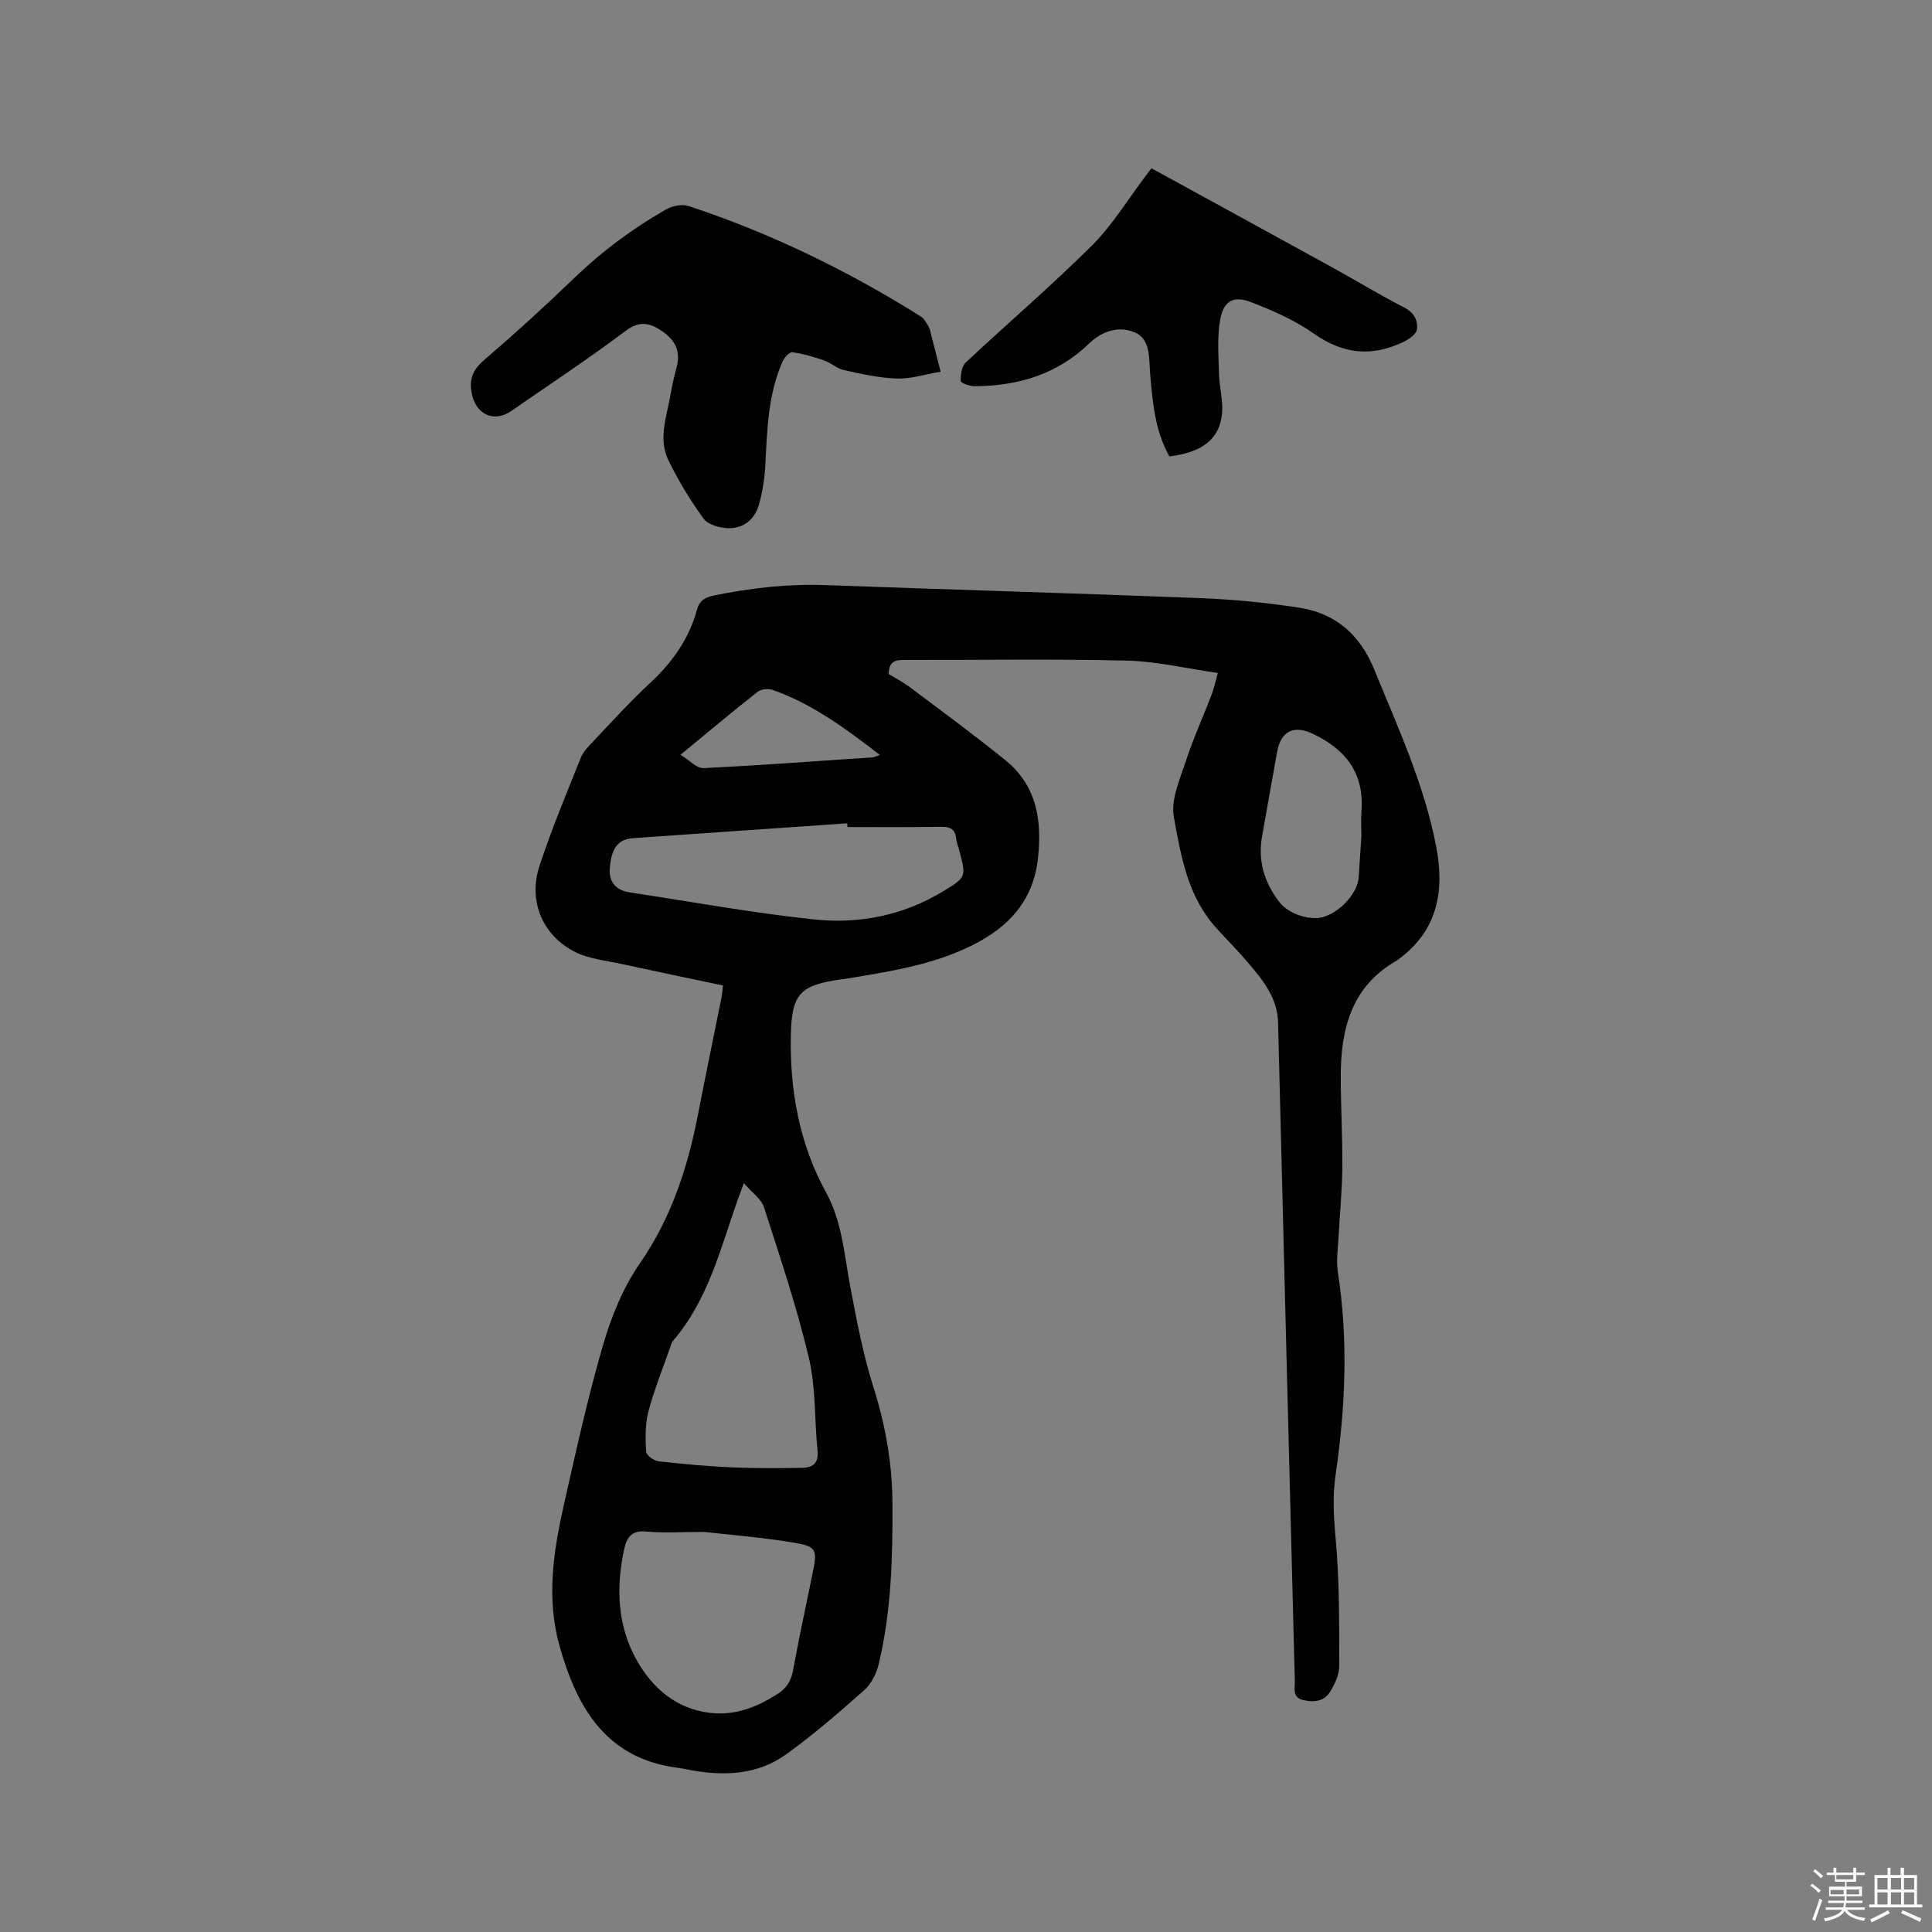
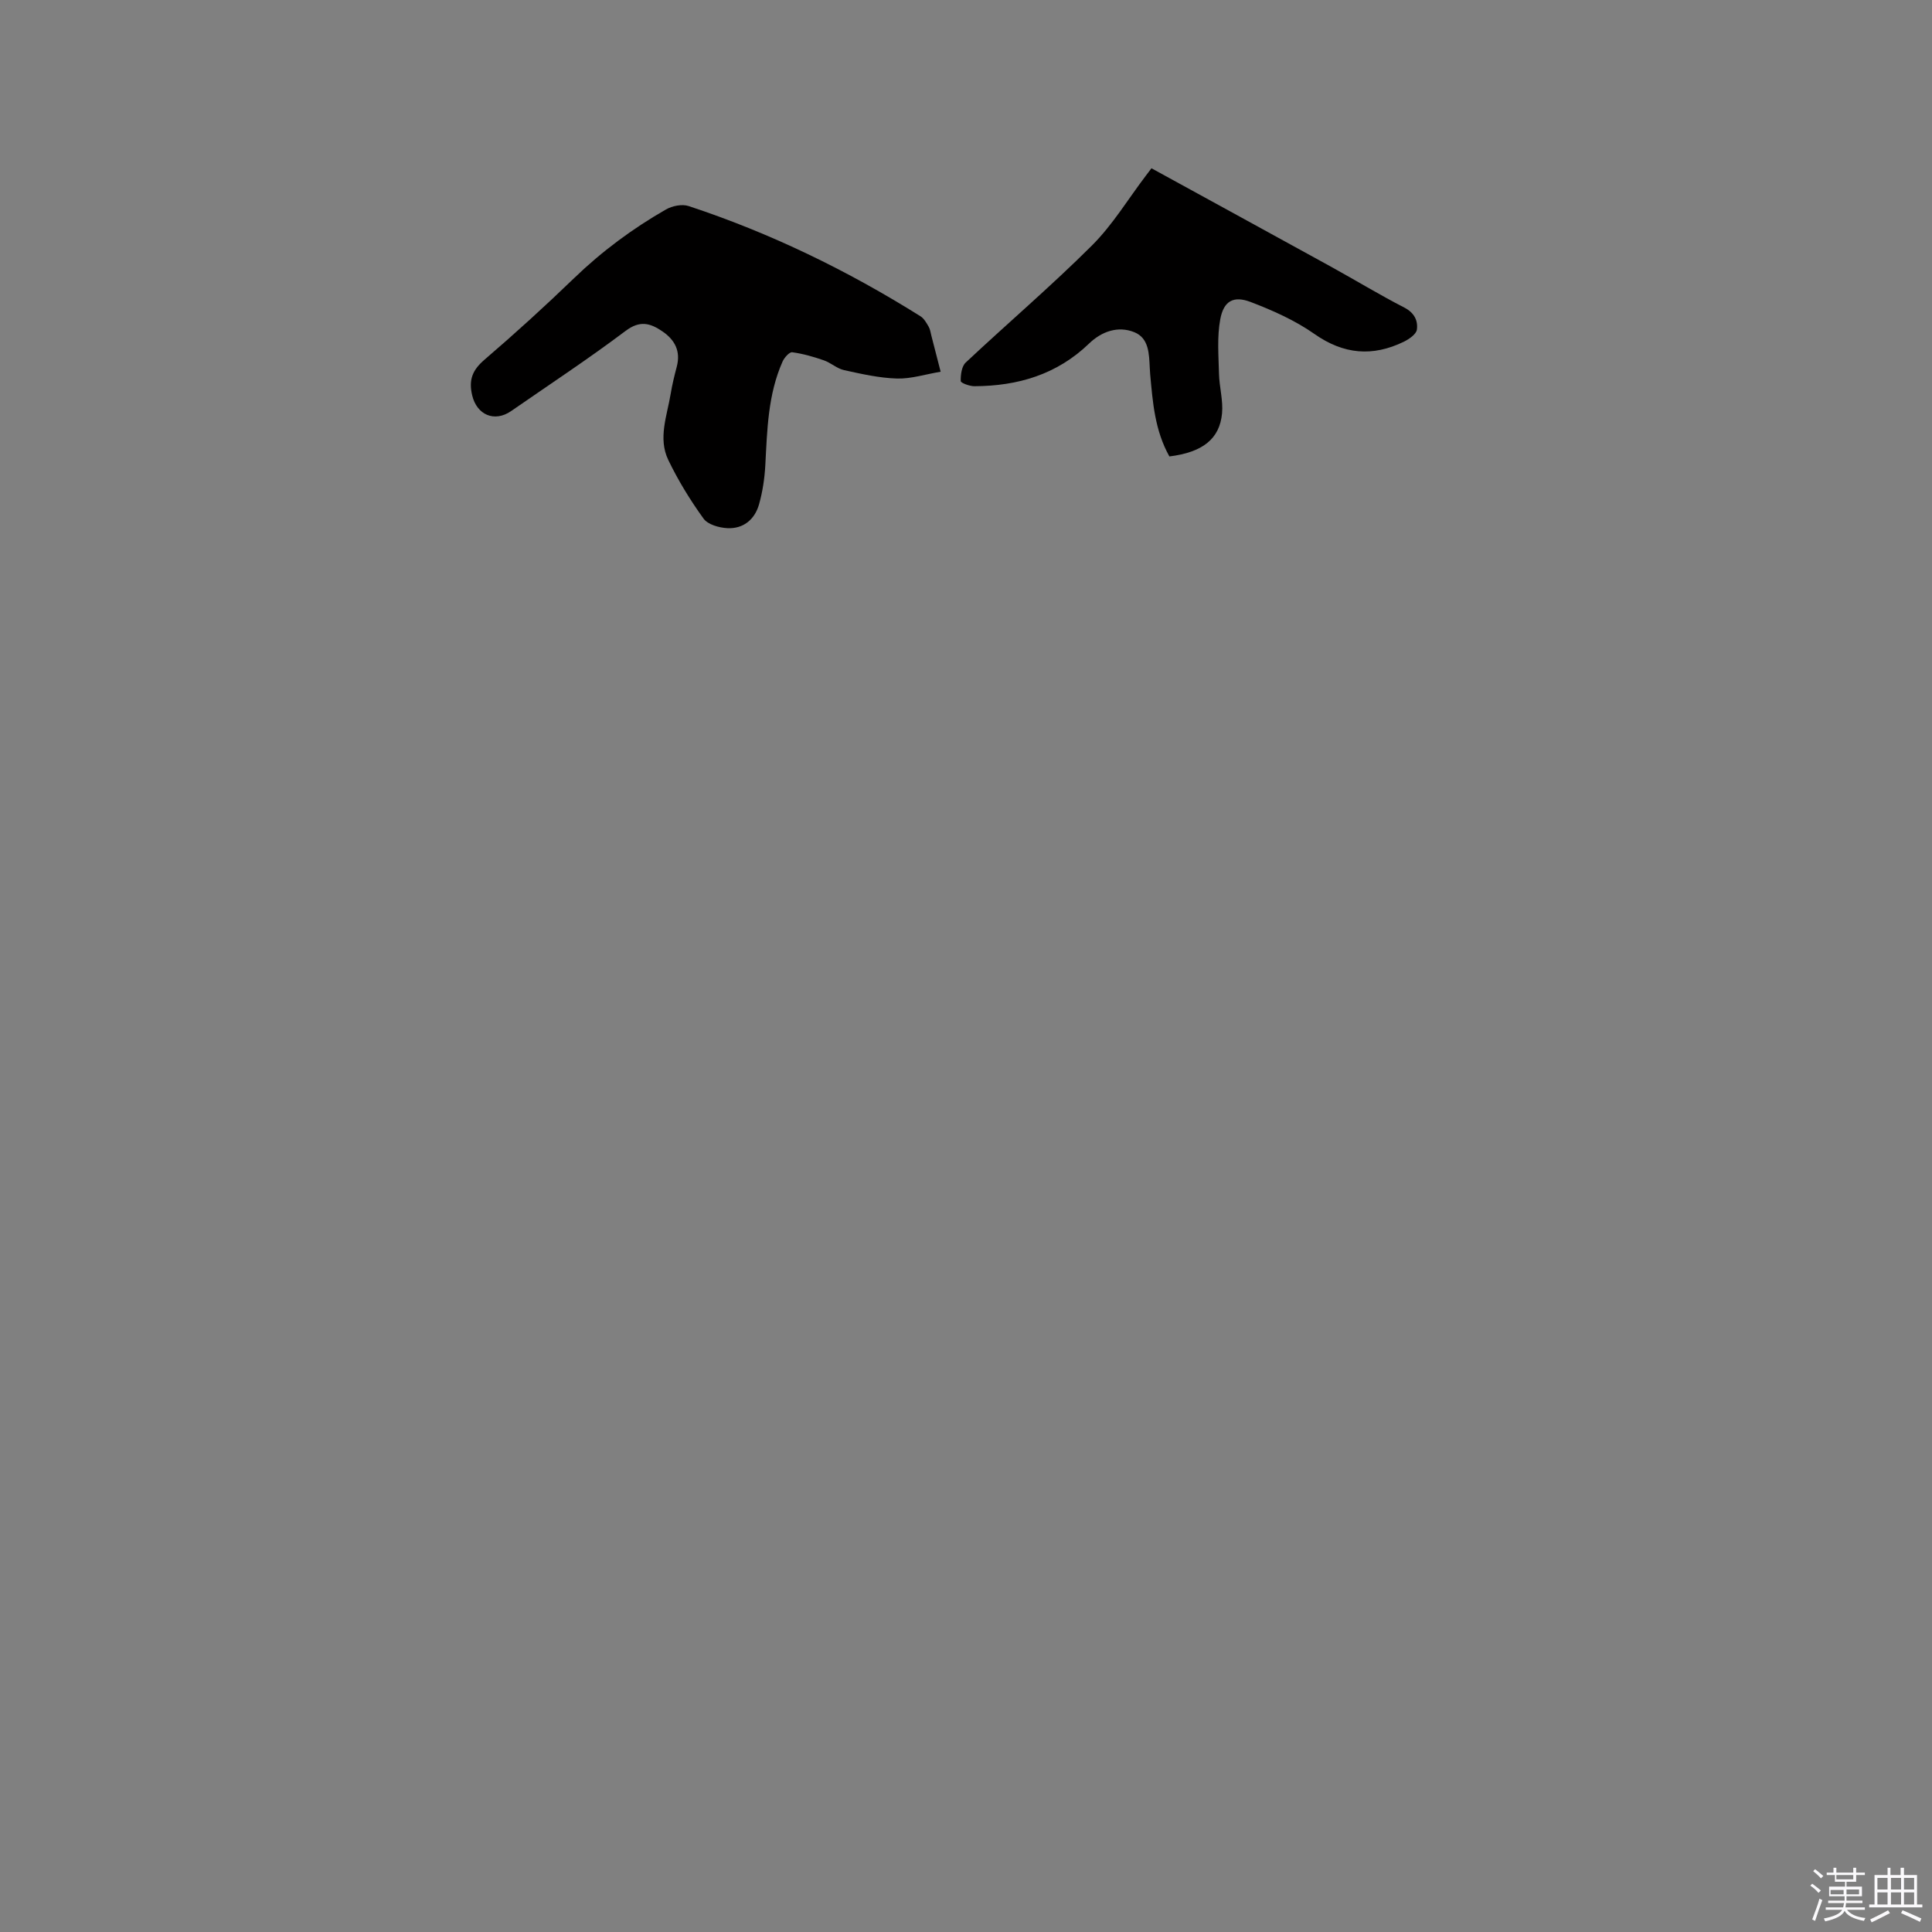
<svg xmlns="http://www.w3.org/2000/svg" enable-background="new 0 0 400 400" viewBox="0 0 400 400">
  <rect x="0" y="0" width="400" height="400" fill="#808080" stroke="none" />
  <path d="m374.8 390.4.4-.4c.7.5 1.3 1 1.8 1.4l-.5.5c-.5-.6-1.1-1.1-1.7-1.5zm1 7.3-.6-.3c.5-1.4 1.1-2.8 1.5-4.3.2.1.4.2.6.3-.5 1.3-1 2.8-1.5 4.3zm-.4-10.3.4-.4c.4.3 1 .8 1.7 1.4l-.5.5c-.4-.5-1-1-1.6-1.5zm2.5.3h1.7v-1h.6v1h3.5v-1h.6v1h1.8v.5h-1.8v1.4h-2v1h3.2v2h-3.2v.9h3.3v.5h-3.4c0 .3-.1.6-.1.9h4v.5h-3.7c.7.9 1.9 1.5 3.8 1.7-.1.2-.2.4-.3.6-2.1-.4-3.5-1.1-4-2.1-.4 1-1.8 1.7-4 2.2-.1-.2-.2-.4-.3-.6 2.1-.4 3.4-1 3.8-1.8h-3.4v-.5h3.6c.1-.3.1-.6.2-.9h-3.3v-.5h3.4c0-.3 0-.6 0-.9h-3.2v-2h3.3v-1h-2.1v-1.4h-1.7v-.5zm1.1 3.5v1h2.7c0-.3 0-.4 0-.4 0-.1 0-.2 0-.2 0-.1 0-.2 0-.3h-2.7zm1.2-3v.9h3.5v-.9zm4.7 3h-2.6v.6.4h2.6z" fill="#fbfafc" />
  <path d="m393.6 386.7h.6v1.5h2.7v6.1h1.1v.6h-11v-.6h1.1v-6.1h2.7v-1.5h.6v1.5h2.1v-1.5zm-2.7 8.8.4.6c-1.2.6-2.5 1.3-3.8 1.9-.1-.2-.2-.4-.3-.6 1.2-.6 2.5-1.2 3.7-1.9zm-2.2-6.7v2.4h2.1v-2.4zm0 3v2.5h2.1v-2.5zm2.8-3v2.4h2.1v-2.4zm0 3v2.5h2.1v-2.5zm6 6.1c-1.4-.7-2.7-1.3-3.9-1.8l.3-.6c1.5.6 2.7 1.2 3.9 1.7zm-1.2-9.1h-2.1v2.4h2.1zm-2.1 3v2.5h2.1v-2.5z" fill="#fbfafc" />
  <g fill="#010000">
-     <path d="m252.13 139.33c-6.52-.93-12.66-2.41-18.84-2.56-15.26-.37-30.54-.1-45.81-.14-1.85 0-3.45.05-3.48 2.93 1.35.83 3.03 1.69 4.51 2.81 6.6 4.96 13.25 9.84 19.66 15.03 6.42 5.2 7.57 12.28 6.75 20.13-.93 8.85-5.95 14.32-13.53 18.13-8.39 4.22-17.51 5.51-26.59 7.04-.21.04-.42.03-.63.06-8.34 1.2-10.23 2.82-10.43 11.33-.26 11.44 1.67 22.56 7.27 32.76 3.41 6.22 3.8 13.14 5.09 19.89 1.31 6.84 2.61 13.73 4.7 20.34 2.5 7.87 3.92 15.81 3.97 24.03.06 11.25-.21 22.49-2.86 33.49-.47 1.93-1.54 4.06-3 5.35-5.21 4.62-10.51 9.21-16.15 13.27-5.82 4.19-12.62 4.53-19.53 3.31-.94-.17-1.87-.39-2.81-.51-14.88-1.87-20.94-12.38-24.56-25.19-2.78-9.82-1.3-19.58.88-29.25 2.49-11.04 4.92-22.13 8.08-32.99 1.73-5.93 4.15-11.97 7.64-17 6.59-9.51 9.96-19.99 12.1-31.09 1.55-8 3.22-15.98 4.82-23.98.14-.71.18-1.44.31-2.49-7.12-1.5-14.14-2.95-21.15-4.48-3.19-.7-6.62-1.02-9.47-2.45-6.73-3.39-9.76-10.53-7.39-17.77 2.49-7.63 5.62-15.06 8.6-22.53.49-1.22 1.55-2.26 2.48-3.24 3.87-4.07 7.64-8.27 11.76-12.08 4.62-4.27 8.12-9.16 9.78-15.24.53-1.95 1.73-2.59 3.56-2.96 7.6-1.55 15.24-2.42 23.03-2.14 25.83.94 51.67 1.68 77.5 2.69 6.86.27 13.74.93 20.53 1.97 7.56 1.16 12.64 5.56 15.61 12.83 4.88 11.96 10.3 23.69 12.79 36.48 1.81 9.3.39 17.5-7.76 23.49-.09.06-.15.15-.24.2-9.46 5.29-11.73 14.14-11.73 24.01 0 6.35.38 12.71.32 19.06-.05 4.83-.54 9.66-.79 14.49-.12 2.32-.49 4.69-.14 6.95 2.19 14.08 1.58 28.12-.47 42.12-.65 4.44-.38 8.73.03 13.19.79 8.72.72 17.52.74 26.29 0 1.78-.9 3.71-1.86 5.3-1.24 2.05-3.38 2.31-5.64 1.76-2.3-.56-1.66-2.44-1.7-3.88-1.18-45.46-2.32-90.92-3.47-136.39-.13-5.15-3.19-8.83-6.28-12.47-2.13-2.5-4.47-4.82-6.66-7.27-5.8-6.49-7.2-14.83-8.64-22.85-.65-3.62 1.28-7.84 2.52-11.63 1.51-4.62 3.55-9.06 5.28-13.61.53-1.33.81-2.77 1.3-4.54zm-98.12 105.62c-.71 1.92-1.01 2.7-1.29 3.49-3.58 10.15-6.13 20.76-13.42 29.21-.26.3-.36.75-.49 1.14-1.56 4.47-3.35 8.88-4.56 13.44-.7 2.64-.63 5.54-.48 8.31.04.74 1.59 1.89 2.55 2 5.04.58 10.11 1.03 15.18 1.26 4.84.22 9.7.18 14.55.1 2.12-.03 3.49-.89 3.22-3.52-.66-6.42-.33-13.04-1.8-19.25-2.5-10.55-5.98-20.87-9.3-31.2-.53-1.66-2.37-2.9-4.16-4.98zm-8.19 72.22c-5.05 0-8.57.25-12.04-.08-2.94-.28-4 1.14-4.53 3.56-1.77 8.02-1.43 16.04 2.62 23.16 3.21 5.64 8.08 9.99 15.15 10.82 5.15.6 9.55-1.14 13.79-3.79 1.94-1.21 2.97-2.72 3.38-4.99 1.22-6.66 2.64-13.29 4.01-19.92 1.08-5.23.97-5.77-4.36-6.63-6.47-1.04-13.02-1.56-18.02-2.13zm29.64-145.94c-.02-.26-.04-.51-.06-.77-14.78 1.02-29.56 2.04-44.34 3.07-3.06.21-4.55 2.05-4.82 6.44-.17 2.67 1.36 4.37 4.05 4.77 12.75 1.94 25.47 4.27 38.28 5.62 9.28.98 18.38-.8 26.58-5.76 4.94-2.98 4.93-2.99 3.42-8.66-.22-.82-.54-1.62-.63-2.46-.22-1.91-1.34-2.32-3.08-2.3-6.47.1-12.94.05-19.4.05zm106.4 1.97c0-1.5-.12-3.42.02-5.31.59-7.85-3.32-12.77-10.08-15.97-3.93-1.86-6.61-.57-7.39 3.76-1.06 5.82-2.06 11.65-3.11 17.47-.93 5.13.51 9.64 3.62 13.66 1.93 2.49 6.43 3.88 9.17 3.01 3.64-1.16 7.05-5.09 7.23-8.29.14-2.65.34-5.29.54-8.33zm-140.97-16.93c1.94 1.18 3.37 2.82 4.72 2.76 11.73-.57 23.44-1.44 35.16-2.24.35-.02.68-.24 1.38-.5-7.09-5.47-13.96-10.55-22.15-13.44-.9-.32-2.38-.21-3.08.34-5.07 3.97-10.01 8.12-16.03 13.08z" />
    <path d="m194.75 76.96c-3.17.53-6.13 1.5-9.06 1.41-3.67-.11-7.34-.95-10.94-1.74-1.47-.32-2.73-1.53-4.19-2.03-2.12-.74-4.32-1.37-6.54-1.67-.58-.08-1.64 1.11-2 1.93-3.04 6.84-3.18 14.17-3.57 21.47-.15 2.72-.56 5.47-1.3 8.09-.89 3.14-3.25 5.1-6.57 4.93-1.71-.09-4.03-.74-4.92-1.98-2.76-3.82-5.26-7.9-7.3-12.14-2.16-4.49-.25-9.16.5-13.71.31-1.87.76-3.73 1.25-5.57.86-3.23-.37-5.58-2.99-7.36-2.5-1.7-4.64-2.31-7.6-.08-7.69 5.79-15.75 11.09-23.67 16.58-3.5 2.43-7.14.78-8.09-3.24-.76-3.21.05-5.23 2.54-7.37 6.35-5.45 12.55-11.09 18.57-16.9 5.76-5.56 12.11-10.26 19.02-14.22 1.3-.74 3.32-1.15 4.68-.7 16.95 5.59 32.91 13.35 48.02 22.83.73.46 1.22 1.37 1.68 2.15.31.53.39 1.2.55 1.82.58 2.24 1.15 4.49 1.93 7.5z" />
    <path d="m242.11 94.5c-3.03-5.41-3.45-11.23-3.98-17.03-.04-.42-.06-.85-.08-1.27-.15-2.89-.15-6.19-3.2-7.42-3.38-1.37-6.78-.15-9.36 2.34-6.67 6.43-14.78 8.81-23.77 8.84-.98 0-2.8-.67-2.81-1.06-.03-1.29.18-3.04 1.03-3.84 8.66-8.12 17.71-15.84 26.11-24.21 4.3-4.28 7.51-9.64 11.21-14.51.38-.49.75-.99 1.14-1.5 12.44 6.82 24.78 13.56 37.1 20.34 5.1 2.81 10.08 5.84 15.25 8.5 2.07 1.07 2.85 2.7 2.6 4.56-.13.96-1.62 1.98-2.72 2.52-6.46 3.13-12.45 2.63-18.51-1.63-3.99-2.8-8.61-4.86-13.2-6.61-3.55-1.35-5.58-.2-6.28 3.59-.68 3.66-.35 7.52-.26 11.29.07 2.74.88 5.5.63 8.19-.5 5.31-4.05 8.06-10.9 8.91z" />
  </g>
</svg>